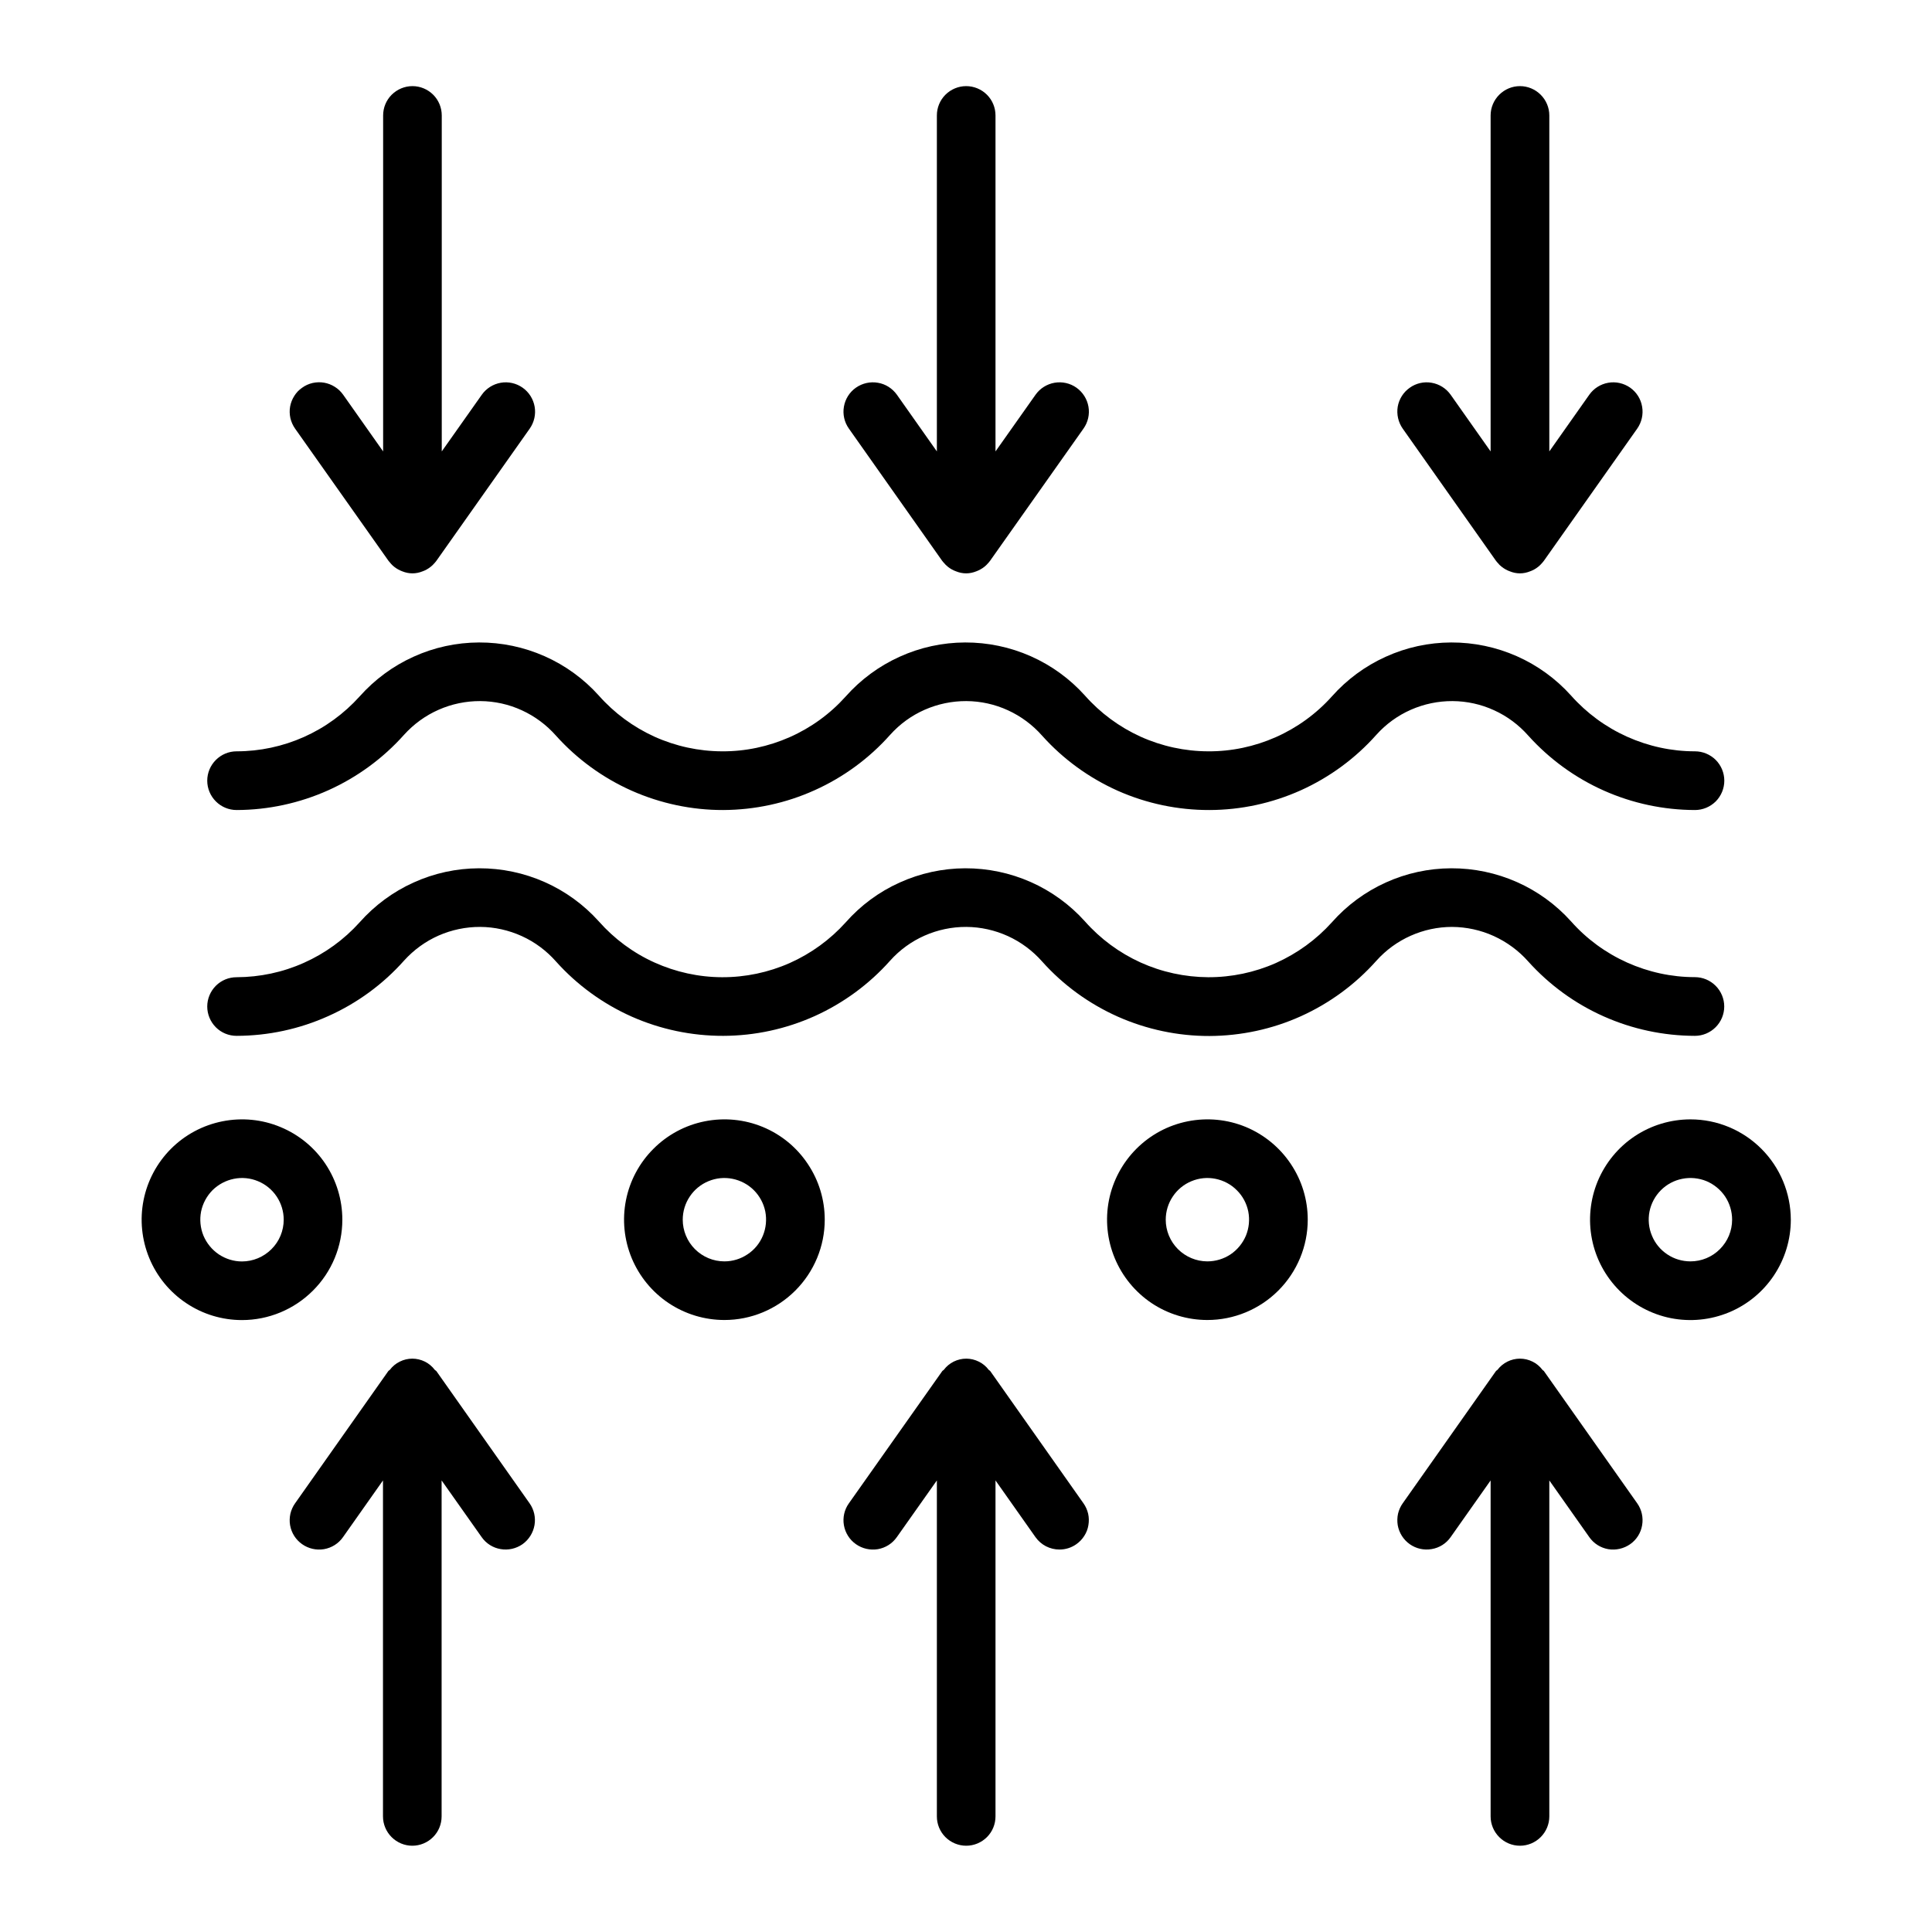
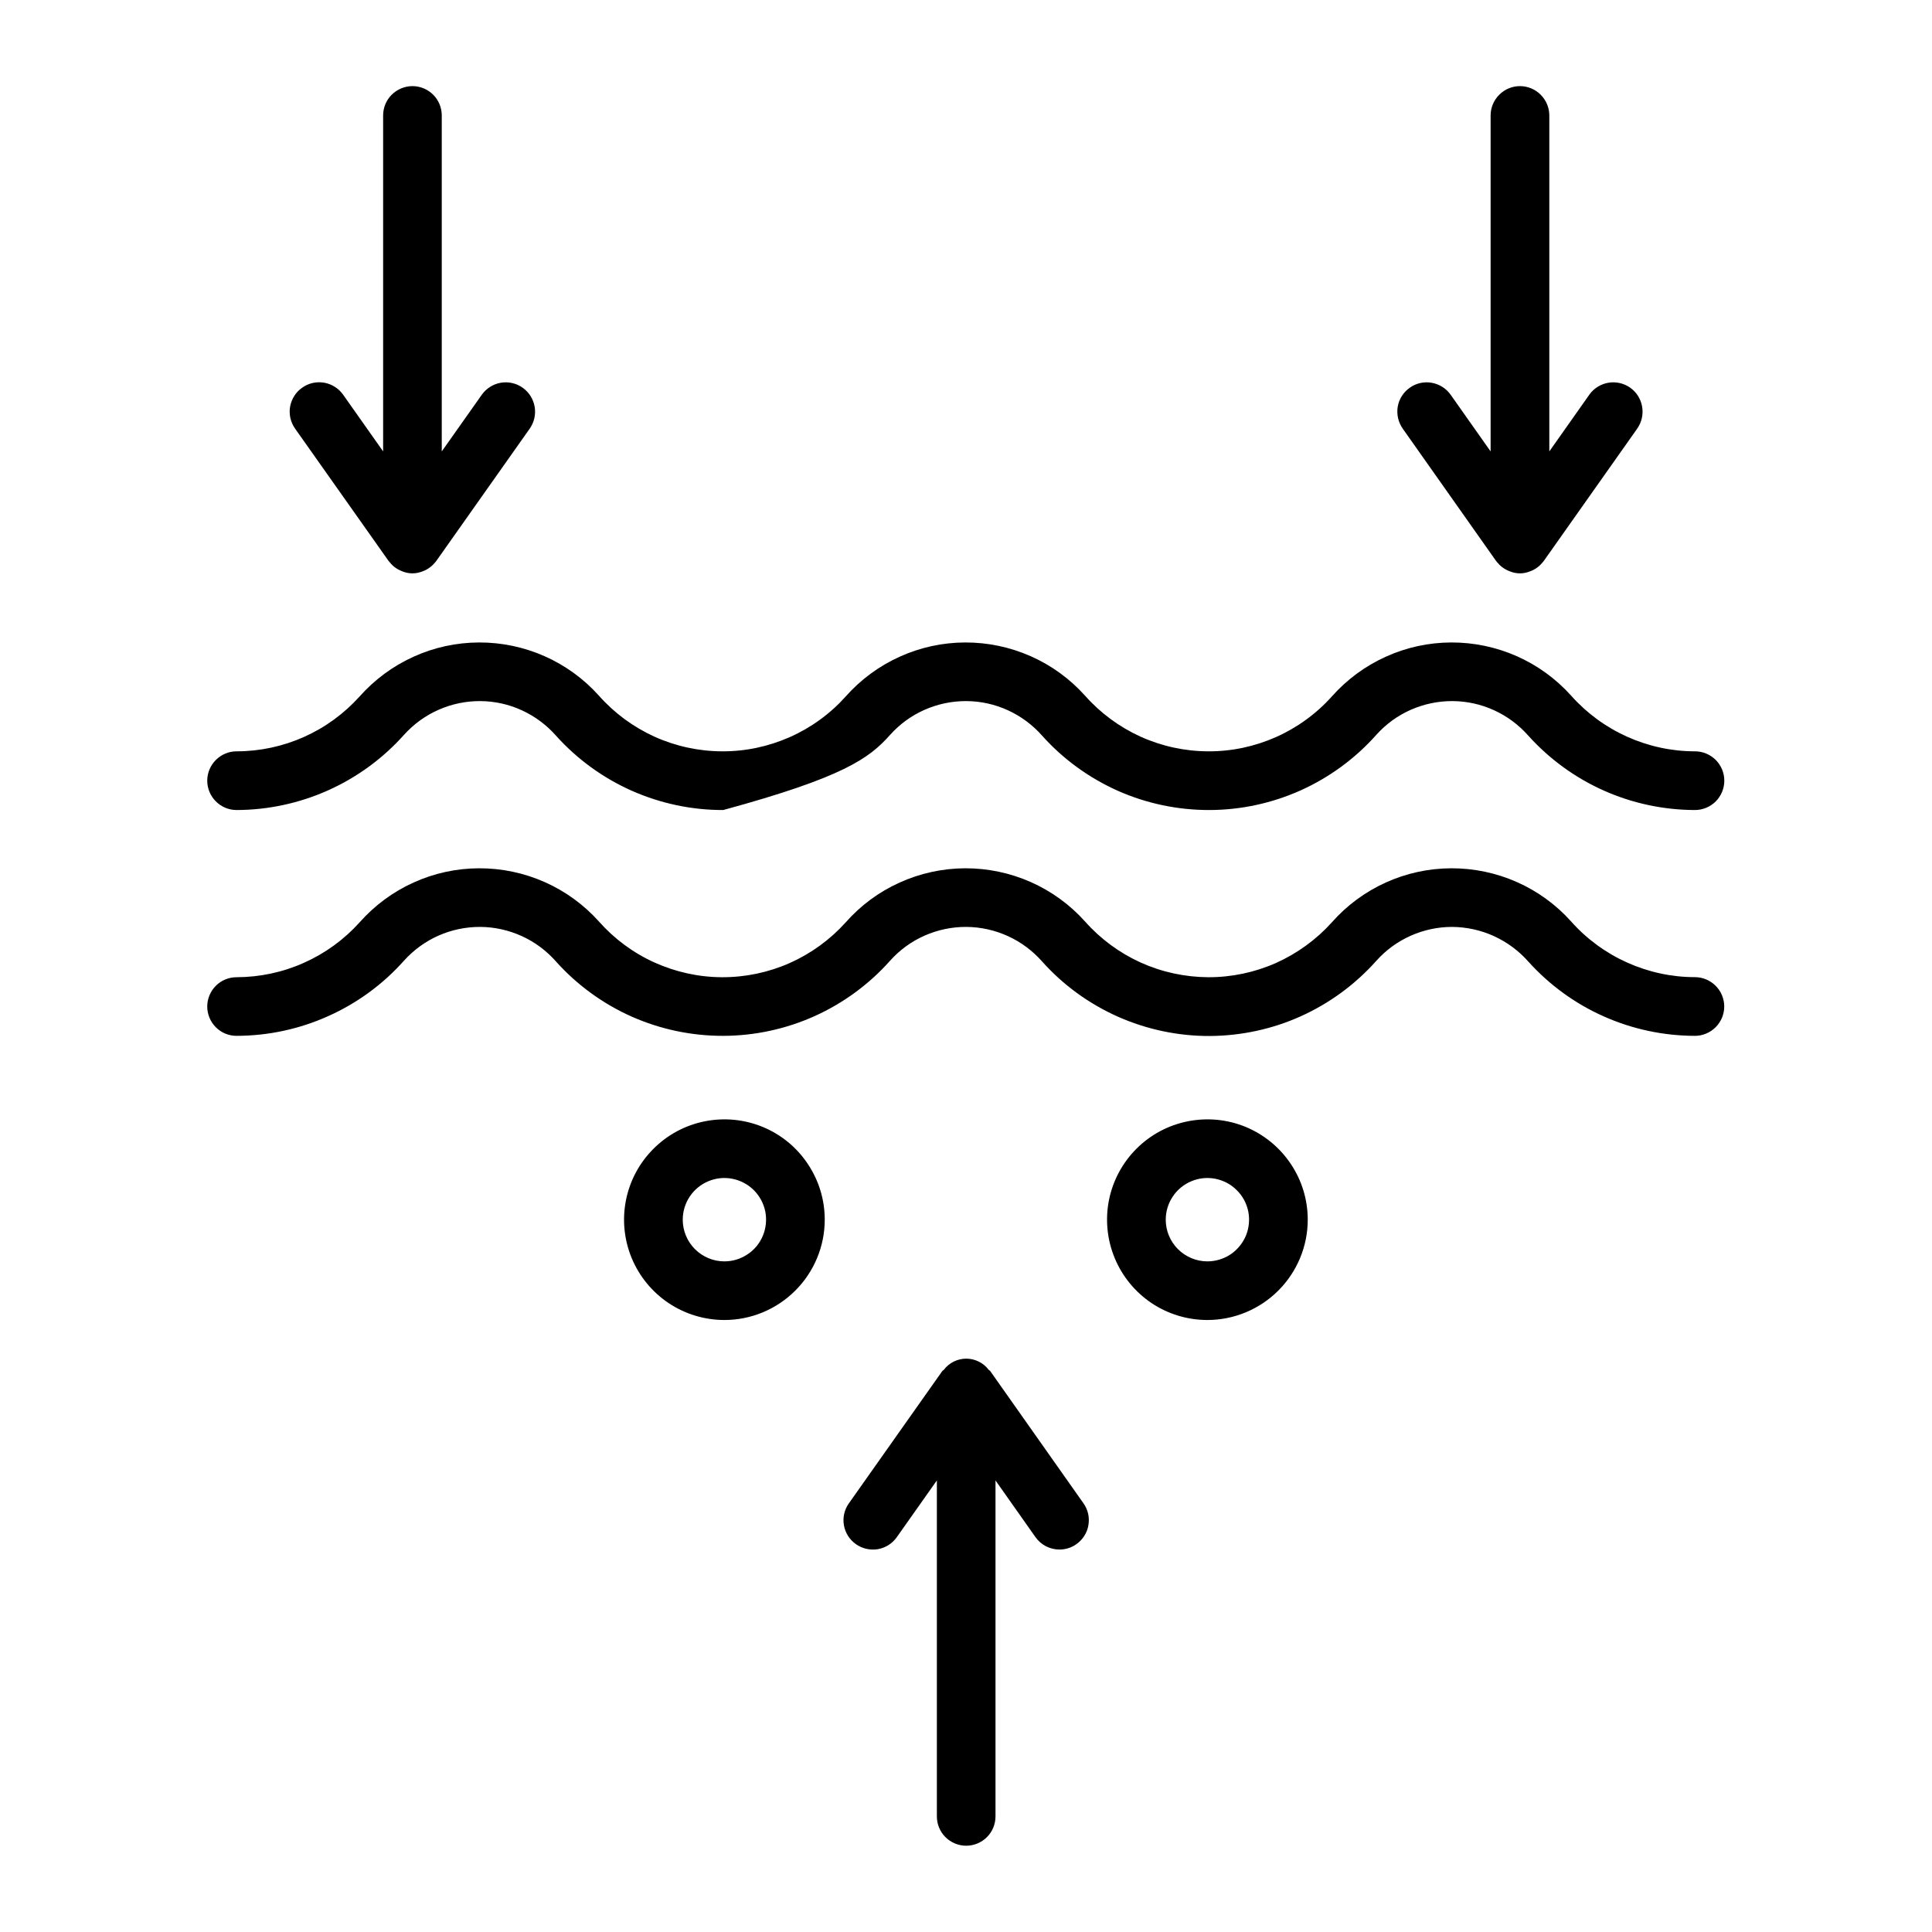
<svg xmlns="http://www.w3.org/2000/svg" width="26" height="26" viewBox="0 0 26 26" fill="none">
  <g id="057-acne">
    <path id="Vector" d="M19.54 12.474C19.735 12.475 19.927 12.517 20.103 12.597C20.28 12.678 20.438 12.794 20.567 12.94C20.85 13.254 21.195 13.506 21.582 13.678C21.968 13.85 22.386 13.939 22.809 13.94C22.914 13.94 23.014 13.898 23.088 13.824C23.162 13.75 23.204 13.65 23.204 13.545C23.204 13.44 23.162 13.34 23.088 13.266C23.014 13.192 22.914 13.15 22.809 13.15C22.494 13.15 22.183 13.082 21.896 12.953C21.609 12.824 21.352 12.636 21.143 12.4C20.94 12.174 20.691 11.993 20.413 11.87C20.135 11.747 19.834 11.684 19.53 11.685C19.226 11.686 18.926 11.751 18.648 11.877C18.372 12.002 18.124 12.185 17.923 12.413C17.713 12.646 17.456 12.832 17.17 12.96C16.883 13.087 16.573 13.152 16.259 13.151C15.945 13.149 15.635 13.082 15.35 12.953C15.064 12.823 14.809 12.635 14.601 12.4C14.398 12.174 14.149 11.993 13.871 11.87C13.593 11.747 13.292 11.684 12.988 11.685C12.684 11.686 12.383 11.752 12.107 11.877C11.829 12.002 11.582 12.185 11.381 12.413C11.171 12.646 10.915 12.832 10.628 12.96C10.341 13.087 10.031 13.152 9.717 13.151C9.404 13.15 9.094 13.082 8.808 12.953C8.522 12.824 8.267 12.635 8.059 12.4C7.856 12.174 7.607 11.993 7.329 11.87C7.051 11.747 6.751 11.684 6.446 11.685C6.142 11.686 5.842 11.751 5.565 11.877C5.288 12.002 5.041 12.185 4.839 12.413C4.63 12.645 4.375 12.83 4.09 12.957C3.805 13.085 3.496 13.15 3.184 13.151C3.079 13.151 2.979 13.192 2.905 13.266C2.831 13.34 2.789 13.441 2.789 13.545C2.789 13.65 2.831 13.751 2.905 13.825C2.979 13.899 3.079 13.94 3.184 13.94C3.609 13.939 4.03 13.849 4.418 13.674C4.807 13.5 5.154 13.246 5.437 12.928C5.567 12.784 5.725 12.669 5.901 12.591C6.078 12.513 6.27 12.473 6.463 12.474C6.656 12.475 6.847 12.518 7.023 12.598C7.199 12.678 7.355 12.795 7.483 12.94C7.766 13.256 8.113 13.508 8.501 13.681C8.889 13.853 9.309 13.941 9.733 13.94C10.158 13.939 10.577 13.848 10.964 13.674C11.351 13.499 11.697 13.245 11.979 12.928C12.108 12.784 12.266 12.669 12.443 12.591C12.62 12.513 12.811 12.473 13.004 12.474C13.198 12.475 13.389 12.518 13.565 12.598C13.74 12.678 13.897 12.795 14.025 12.94C14.308 13.257 14.656 13.509 15.044 13.682C15.432 13.854 15.852 13.943 16.277 13.942C16.702 13.94 17.122 13.85 17.509 13.675C17.896 13.5 18.242 13.245 18.524 12.928C18.652 12.785 18.809 12.671 18.984 12.593C19.159 12.515 19.349 12.474 19.54 12.474Z" fill="black" />
-     <path id="Vector_2" d="M22.809 10.111C22.494 10.111 22.183 10.043 21.896 9.914C21.609 9.785 21.353 9.597 21.143 9.361C20.94 9.135 20.691 8.954 20.413 8.831C20.135 8.708 19.834 8.645 19.53 8.646C19.226 8.647 18.926 8.712 18.649 8.838C18.372 8.963 18.124 9.146 17.923 9.373C17.713 9.607 17.456 9.793 17.17 9.92C16.883 10.047 16.573 10.113 16.259 10.111C15.946 10.11 15.636 10.043 15.35 9.914C15.064 9.784 14.809 9.596 14.601 9.361C14.398 9.135 14.149 8.954 13.871 8.831C13.593 8.708 13.292 8.645 12.988 8.646C12.684 8.647 12.384 8.712 12.107 8.838C11.83 8.963 11.582 9.146 11.381 9.373C11.171 9.607 10.915 9.793 10.628 9.92C10.341 10.047 10.031 10.113 9.717 10.111C9.404 10.11 9.094 10.043 8.808 9.914C8.522 9.784 8.267 9.596 8.059 9.361C7.856 9.135 7.607 8.954 7.329 8.831C7.051 8.708 6.751 8.645 6.447 8.646C6.142 8.647 5.842 8.712 5.565 8.838C5.288 8.963 5.041 9.146 4.839 9.373C4.63 9.605 4.375 9.791 4.09 9.918C3.805 10.045 3.496 10.111 3.184 10.111C3.079 10.111 2.979 10.153 2.905 10.227C2.831 10.301 2.789 10.401 2.789 10.506C2.789 10.611 2.831 10.711 2.905 10.785C2.979 10.859 3.079 10.901 3.184 10.901C3.609 10.9 4.03 10.809 4.418 10.635C4.807 10.46 5.154 10.206 5.437 9.889C5.567 9.745 5.725 9.63 5.902 9.552C6.078 9.474 6.27 9.434 6.463 9.435C6.656 9.436 6.847 9.478 7.023 9.559C7.198 9.639 7.355 9.756 7.483 9.901C7.766 10.216 8.114 10.469 8.501 10.641C8.889 10.813 9.309 10.902 9.733 10.901C10.158 10.899 10.577 10.809 10.964 10.634C11.351 10.46 11.697 10.206 11.979 9.889C12.108 9.745 12.266 9.63 12.443 9.552C12.62 9.474 12.811 9.434 13.005 9.435C13.198 9.436 13.389 9.478 13.565 9.559C13.74 9.639 13.897 9.756 14.025 9.901C14.308 10.217 14.656 10.469 15.043 10.642C15.431 10.814 15.851 10.902 16.276 10.901C16.701 10.9 17.12 10.809 17.507 10.635C17.894 10.46 18.24 10.206 18.522 9.889C18.651 9.745 18.809 9.63 18.986 9.552C19.163 9.474 19.354 9.434 19.548 9.435C19.741 9.436 19.932 9.478 20.108 9.559C20.284 9.639 20.44 9.756 20.568 9.901C20.851 10.215 21.197 10.467 21.583 10.639C21.969 10.811 22.387 10.9 22.81 10.901C22.915 10.901 23.015 10.859 23.09 10.785C23.163 10.711 23.205 10.611 23.205 10.506C23.205 10.401 23.163 10.301 23.09 10.227C23.015 10.153 22.915 10.111 22.81 10.111H22.809Z" fill="black" />
-     <path id="Vector_3" d="M4.607 16.414C4.607 16.147 4.528 15.886 4.38 15.664C4.232 15.442 4.021 15.269 3.774 15.167C3.527 15.064 3.256 15.038 2.994 15.09C2.732 15.142 2.491 15.27 2.302 15.459C2.113 15.648 1.984 15.889 1.932 16.151C1.88 16.413 1.907 16.684 2.009 16.931C2.111 17.178 2.284 17.389 2.506 17.537C2.728 17.686 2.989 17.765 3.256 17.765C3.615 17.765 3.958 17.622 4.211 17.369C4.465 17.116 4.607 16.773 4.607 16.414ZM3.256 16.976C3.145 16.976 3.037 16.942 2.945 16.881C2.853 16.819 2.781 16.731 2.738 16.629C2.696 16.526 2.685 16.413 2.706 16.305C2.728 16.196 2.782 16.096 2.86 16.017C2.939 15.939 3.039 15.886 3.148 15.864C3.256 15.842 3.369 15.853 3.472 15.896C3.574 15.938 3.662 16.01 3.724 16.103C3.785 16.195 3.818 16.303 3.818 16.414C3.818 16.563 3.759 16.706 3.653 16.811C3.548 16.916 3.405 16.976 3.256 16.976Z" fill="black" />
+     <path id="Vector_2" d="M22.809 10.111C22.494 10.111 22.183 10.043 21.896 9.914C21.609 9.785 21.353 9.597 21.143 9.361C20.94 9.135 20.691 8.954 20.413 8.831C20.135 8.708 19.834 8.645 19.53 8.646C19.226 8.647 18.926 8.712 18.649 8.838C18.372 8.963 18.124 9.146 17.923 9.373C17.713 9.607 17.456 9.793 17.17 9.92C16.883 10.047 16.573 10.113 16.259 10.111C15.946 10.11 15.636 10.043 15.35 9.914C15.064 9.784 14.809 9.596 14.601 9.361C14.398 9.135 14.149 8.954 13.871 8.831C13.593 8.708 13.292 8.645 12.988 8.646C12.684 8.647 12.384 8.712 12.107 8.838C11.83 8.963 11.582 9.146 11.381 9.373C11.171 9.607 10.915 9.793 10.628 9.92C10.341 10.047 10.031 10.113 9.717 10.111C9.404 10.11 9.094 10.043 8.808 9.914C8.522 9.784 8.267 9.596 8.059 9.361C7.856 9.135 7.607 8.954 7.329 8.831C7.051 8.708 6.751 8.645 6.447 8.646C6.142 8.647 5.842 8.712 5.565 8.838C5.288 8.963 5.041 9.146 4.839 9.373C4.63 9.605 4.375 9.791 4.09 9.918C3.805 10.045 3.496 10.111 3.184 10.111C3.079 10.111 2.979 10.153 2.905 10.227C2.831 10.301 2.789 10.401 2.789 10.506C2.789 10.611 2.831 10.711 2.905 10.785C2.979 10.859 3.079 10.901 3.184 10.901C3.609 10.9 4.03 10.809 4.418 10.635C4.807 10.46 5.154 10.206 5.437 9.889C5.567 9.745 5.725 9.63 5.902 9.552C6.078 9.474 6.27 9.434 6.463 9.435C6.656 9.436 6.847 9.478 7.023 9.559C7.198 9.639 7.355 9.756 7.483 9.901C7.766 10.216 8.114 10.469 8.501 10.641C8.889 10.813 9.309 10.902 9.733 10.901C11.351 10.46 11.697 10.206 11.979 9.889C12.108 9.745 12.266 9.63 12.443 9.552C12.62 9.474 12.811 9.434 13.005 9.435C13.198 9.436 13.389 9.478 13.565 9.559C13.74 9.639 13.897 9.756 14.025 9.901C14.308 10.217 14.656 10.469 15.043 10.642C15.431 10.814 15.851 10.902 16.276 10.901C16.701 10.9 17.12 10.809 17.507 10.635C17.894 10.46 18.24 10.206 18.522 9.889C18.651 9.745 18.809 9.63 18.986 9.552C19.163 9.474 19.354 9.434 19.548 9.435C19.741 9.436 19.932 9.478 20.108 9.559C20.284 9.639 20.44 9.756 20.568 9.901C20.851 10.215 21.197 10.467 21.583 10.639C21.969 10.811 22.387 10.9 22.81 10.901C22.915 10.901 23.015 10.859 23.09 10.785C23.163 10.711 23.205 10.611 23.205 10.506C23.205 10.401 23.163 10.301 23.09 10.227C23.015 10.153 22.915 10.111 22.81 10.111H22.809Z" fill="black" />
    <path id="Vector_4" d="M11.099 16.414C11.099 16.146 11.02 15.886 10.871 15.664C10.723 15.441 10.512 15.268 10.265 15.166C10.018 15.064 9.747 15.038 9.485 15.09C9.223 15.142 8.982 15.271 8.794 15.46C8.605 15.648 8.476 15.889 8.424 16.151C8.372 16.413 8.399 16.684 8.501 16.931C8.604 17.178 8.777 17.389 8.999 17.537C9.221 17.685 9.482 17.764 9.749 17.764C10.107 17.764 10.45 17.621 10.703 17.368C10.956 17.115 11.099 16.772 11.099 16.414ZM9.188 16.414C9.188 16.303 9.221 16.194 9.283 16.102C9.344 16.01 9.432 15.938 9.534 15.896C9.637 15.853 9.749 15.842 9.858 15.864C9.967 15.886 10.067 15.939 10.145 16.017C10.224 16.096 10.277 16.196 10.299 16.304C10.32 16.413 10.309 16.526 10.267 16.628C10.225 16.731 10.153 16.819 10.06 16.88C9.968 16.942 9.86 16.975 9.749 16.975C9.6 16.975 9.458 16.916 9.352 16.81C9.247 16.705 9.188 16.562 9.188 16.414Z" fill="black" />
    <path id="Vector_5" d="M17.599 16.414C17.599 16.146 17.52 15.886 17.371 15.664C17.223 15.442 17.012 15.269 16.765 15.166C16.518 15.064 16.247 15.038 15.985 15.09C15.723 15.142 15.483 15.27 15.294 15.459C15.105 15.648 14.976 15.889 14.924 16.15C14.872 16.412 14.899 16.684 15.001 16.93C15.103 17.177 15.276 17.388 15.498 17.537C15.72 17.685 15.981 17.764 16.248 17.764C16.606 17.764 16.95 17.621 17.203 17.368C17.456 17.115 17.599 16.772 17.599 16.414ZM15.688 16.414C15.688 16.303 15.721 16.194 15.783 16.102C15.844 16.01 15.932 15.938 16.034 15.896C16.137 15.853 16.25 15.842 16.358 15.864C16.467 15.886 16.567 15.939 16.645 16.018C16.724 16.096 16.777 16.196 16.799 16.305C16.82 16.414 16.809 16.526 16.767 16.629C16.724 16.731 16.652 16.819 16.56 16.881C16.468 16.942 16.359 16.975 16.248 16.975C16.1 16.975 15.957 16.915 15.852 16.81C15.747 16.705 15.688 16.562 15.688 16.414Z" fill="black" />
-     <path id="Vector_6" d="M22.75 15.064C22.483 15.064 22.221 15.143 21.999 15.291C21.777 15.439 21.604 15.65 21.501 15.897C21.399 16.144 21.372 16.415 21.424 16.677C21.476 16.94 21.605 17.18 21.794 17.369C21.983 17.558 22.224 17.687 22.485 17.739C22.748 17.791 23.019 17.764 23.266 17.662C23.513 17.56 23.724 17.387 23.872 17.165C24.021 16.942 24.1 16.681 24.1 16.414C24.099 16.056 23.957 15.713 23.704 15.46C23.451 15.207 23.108 15.064 22.75 15.064ZM22.75 16.975C22.639 16.975 22.53 16.943 22.438 16.881C22.345 16.819 22.273 16.732 22.231 16.629C22.188 16.527 22.177 16.414 22.198 16.305C22.22 16.196 22.273 16.096 22.352 16.017C22.43 15.939 22.53 15.885 22.639 15.864C22.748 15.842 22.861 15.853 22.964 15.895C23.066 15.938 23.154 16.01 23.216 16.102C23.277 16.194 23.31 16.303 23.31 16.414C23.31 16.563 23.251 16.705 23.146 16.81C23.041 16.916 22.898 16.975 22.75 16.975Z" fill="black" />
    <path id="Vector_7" d="M4.066 5.218C4.023 5.247 3.987 5.285 3.96 5.329C3.932 5.373 3.913 5.422 3.904 5.473C3.895 5.524 3.897 5.576 3.908 5.627C3.92 5.678 3.941 5.725 3.971 5.768L5.228 7.547C5.239 7.561 5.25 7.574 5.262 7.587C5.268 7.593 5.273 7.6 5.279 7.605C5.311 7.636 5.348 7.66 5.388 7.678C5.396 7.682 5.404 7.684 5.412 7.688C5.456 7.706 5.503 7.716 5.551 7.716C5.598 7.716 5.645 7.706 5.689 7.688C5.697 7.684 5.705 7.682 5.714 7.678C5.754 7.66 5.79 7.635 5.822 7.605C5.828 7.6 5.833 7.593 5.839 7.587C5.851 7.574 5.863 7.561 5.873 7.547L7.129 5.768C7.189 5.682 7.213 5.576 7.195 5.473C7.177 5.37 7.119 5.278 7.034 5.218C6.948 5.157 6.842 5.133 6.739 5.151C6.636 5.169 6.544 5.227 6.484 5.312L5.945 6.075V1.554C5.945 1.449 5.904 1.349 5.83 1.275C5.756 1.201 5.655 1.159 5.551 1.159C5.446 1.159 5.346 1.201 5.271 1.275C5.197 1.349 5.156 1.449 5.156 1.554V6.075L4.618 5.312C4.588 5.27 4.55 5.233 4.506 5.206C4.462 5.178 4.413 5.159 4.362 5.15C4.31 5.141 4.258 5.143 4.207 5.154C4.156 5.166 4.108 5.187 4.066 5.218Z" fill="black" />
-     <path id="Vector_8" d="M11.424 5.768L12.679 7.547C12.69 7.561 12.701 7.574 12.714 7.587C12.72 7.593 12.724 7.6 12.731 7.605C12.762 7.636 12.799 7.66 12.839 7.678C12.847 7.682 12.855 7.684 12.864 7.688C12.907 7.706 12.954 7.716 13.002 7.716C13.049 7.716 13.096 7.706 13.14 7.688C13.148 7.684 13.156 7.682 13.164 7.678C13.204 7.66 13.241 7.636 13.273 7.605C13.279 7.6 13.284 7.593 13.29 7.587C13.302 7.574 13.314 7.561 13.324 7.547L14.581 5.768C14.642 5.682 14.666 5.576 14.648 5.473C14.63 5.37 14.572 5.278 14.486 5.217C14.401 5.157 14.295 5.133 14.191 5.151C14.088 5.169 13.996 5.227 13.936 5.312L13.397 6.075V1.554C13.397 1.449 13.356 1.349 13.282 1.275C13.208 1.201 13.107 1.159 13.002 1.159C12.898 1.159 12.797 1.201 12.723 1.275C12.649 1.349 12.608 1.449 12.608 1.554V6.075L12.07 5.312C12.009 5.227 11.918 5.168 11.814 5.151C11.711 5.133 11.605 5.157 11.519 5.217C11.433 5.277 11.375 5.369 11.357 5.473C11.339 5.576 11.363 5.682 11.424 5.768Z" fill="black" />
    <path id="Vector_9" d="M21.388 5.312L20.85 6.075V1.554C20.85 1.449 20.808 1.349 20.734 1.275C20.66 1.201 20.56 1.159 20.455 1.159C20.35 1.159 20.25 1.201 20.176 1.275C20.102 1.349 20.06 1.449 20.06 1.554V6.075L19.522 5.312C19.462 5.227 19.37 5.169 19.266 5.151C19.163 5.133 19.057 5.157 18.972 5.218C18.886 5.278 18.828 5.37 18.81 5.473C18.793 5.576 18.817 5.682 18.877 5.768L20.132 7.547C20.143 7.561 20.154 7.574 20.167 7.587C20.172 7.593 20.177 7.6 20.183 7.605C20.215 7.635 20.252 7.66 20.292 7.678C20.3 7.682 20.308 7.684 20.317 7.688C20.36 7.706 20.407 7.716 20.455 7.716C20.502 7.716 20.549 7.706 20.593 7.688C20.601 7.684 20.61 7.682 20.618 7.678C20.658 7.66 20.694 7.636 20.726 7.605C20.732 7.6 20.737 7.593 20.743 7.587C20.755 7.574 20.767 7.561 20.777 7.547L22.033 5.768C22.093 5.682 22.117 5.576 22.099 5.473C22.082 5.37 22.024 5.278 21.938 5.217C21.852 5.157 21.746 5.133 21.643 5.151C21.54 5.169 21.448 5.227 21.388 5.312Z" fill="black" />
-     <path id="Vector_10" d="M20.777 18.451C20.772 18.444 20.763 18.442 20.758 18.435C20.722 18.388 20.677 18.35 20.624 18.324C20.572 18.298 20.514 18.284 20.455 18.284C20.396 18.284 20.338 18.298 20.286 18.324C20.233 18.35 20.188 18.388 20.152 18.435C20.146 18.442 20.137 18.444 20.132 18.451L18.877 20.231C18.847 20.273 18.826 20.321 18.814 20.371C18.803 20.422 18.802 20.474 18.81 20.525C18.828 20.628 18.886 20.72 18.972 20.781C19.057 20.841 19.163 20.865 19.266 20.847C19.37 20.83 19.462 20.772 19.522 20.686L20.06 19.923V24.444C20.06 24.549 20.102 24.649 20.176 24.723C20.25 24.797 20.35 24.839 20.455 24.839C20.56 24.839 20.66 24.797 20.734 24.723C20.808 24.649 20.85 24.549 20.85 24.444V19.923L21.388 20.686C21.448 20.772 21.54 20.83 21.643 20.848C21.746 20.865 21.852 20.841 21.938 20.781C22.024 20.721 22.082 20.629 22.099 20.526C22.117 20.422 22.093 20.316 22.033 20.231L20.777 18.451Z" fill="black" />
    <path id="Vector_11" d="M13.003 24.839C13.107 24.839 13.208 24.797 13.282 24.723C13.356 24.649 13.397 24.549 13.397 24.444V19.923L13.935 20.686C13.972 20.738 14.02 20.78 14.076 20.809C14.133 20.838 14.195 20.853 14.258 20.853C14.34 20.853 14.419 20.828 14.485 20.781C14.528 20.751 14.564 20.713 14.592 20.669C14.62 20.625 14.639 20.577 14.647 20.526C14.656 20.474 14.655 20.422 14.644 20.372C14.632 20.321 14.611 20.273 14.581 20.231L13.326 18.451C13.321 18.444 13.312 18.442 13.306 18.435C13.271 18.388 13.225 18.35 13.172 18.324C13.12 18.298 13.062 18.284 13.003 18.284C12.945 18.284 12.887 18.298 12.834 18.324C12.782 18.35 12.736 18.388 12.701 18.435C12.695 18.442 12.686 18.444 12.681 18.451L11.424 20.231C11.363 20.316 11.339 20.422 11.357 20.526C11.375 20.629 11.433 20.721 11.519 20.781C11.604 20.841 11.71 20.865 11.814 20.848C11.917 20.83 12.009 20.772 12.069 20.686L12.608 19.923V24.444C12.608 24.549 12.649 24.649 12.723 24.723C12.797 24.797 12.898 24.839 13.003 24.839Z" fill="black" />
-     <path id="Vector_12" d="M5.154 24.444C5.154 24.549 5.196 24.649 5.27 24.723C5.344 24.797 5.444 24.839 5.549 24.839C5.653 24.839 5.754 24.797 5.828 24.723C5.902 24.649 5.943 24.549 5.943 24.444V19.923L6.482 20.686C6.542 20.772 6.634 20.83 6.737 20.847C6.84 20.865 6.946 20.841 7.032 20.781C7.117 20.72 7.175 20.628 7.193 20.525C7.211 20.422 7.187 20.316 7.127 20.231L5.872 18.451C5.866 18.444 5.857 18.442 5.851 18.435C5.816 18.388 5.77 18.35 5.718 18.324C5.665 18.298 5.607 18.284 5.549 18.284C5.49 18.284 5.432 18.298 5.38 18.324C5.327 18.35 5.281 18.388 5.246 18.435C5.24 18.442 5.231 18.444 5.226 18.451L3.971 20.231C3.941 20.273 3.92 20.321 3.908 20.371C3.897 20.422 3.895 20.474 3.904 20.526C3.922 20.629 3.98 20.721 4.066 20.781C4.151 20.841 4.257 20.865 4.36 20.848C4.464 20.83 4.556 20.772 4.616 20.686L5.154 19.923V24.444Z" fill="black" />
  </g>
</svg>